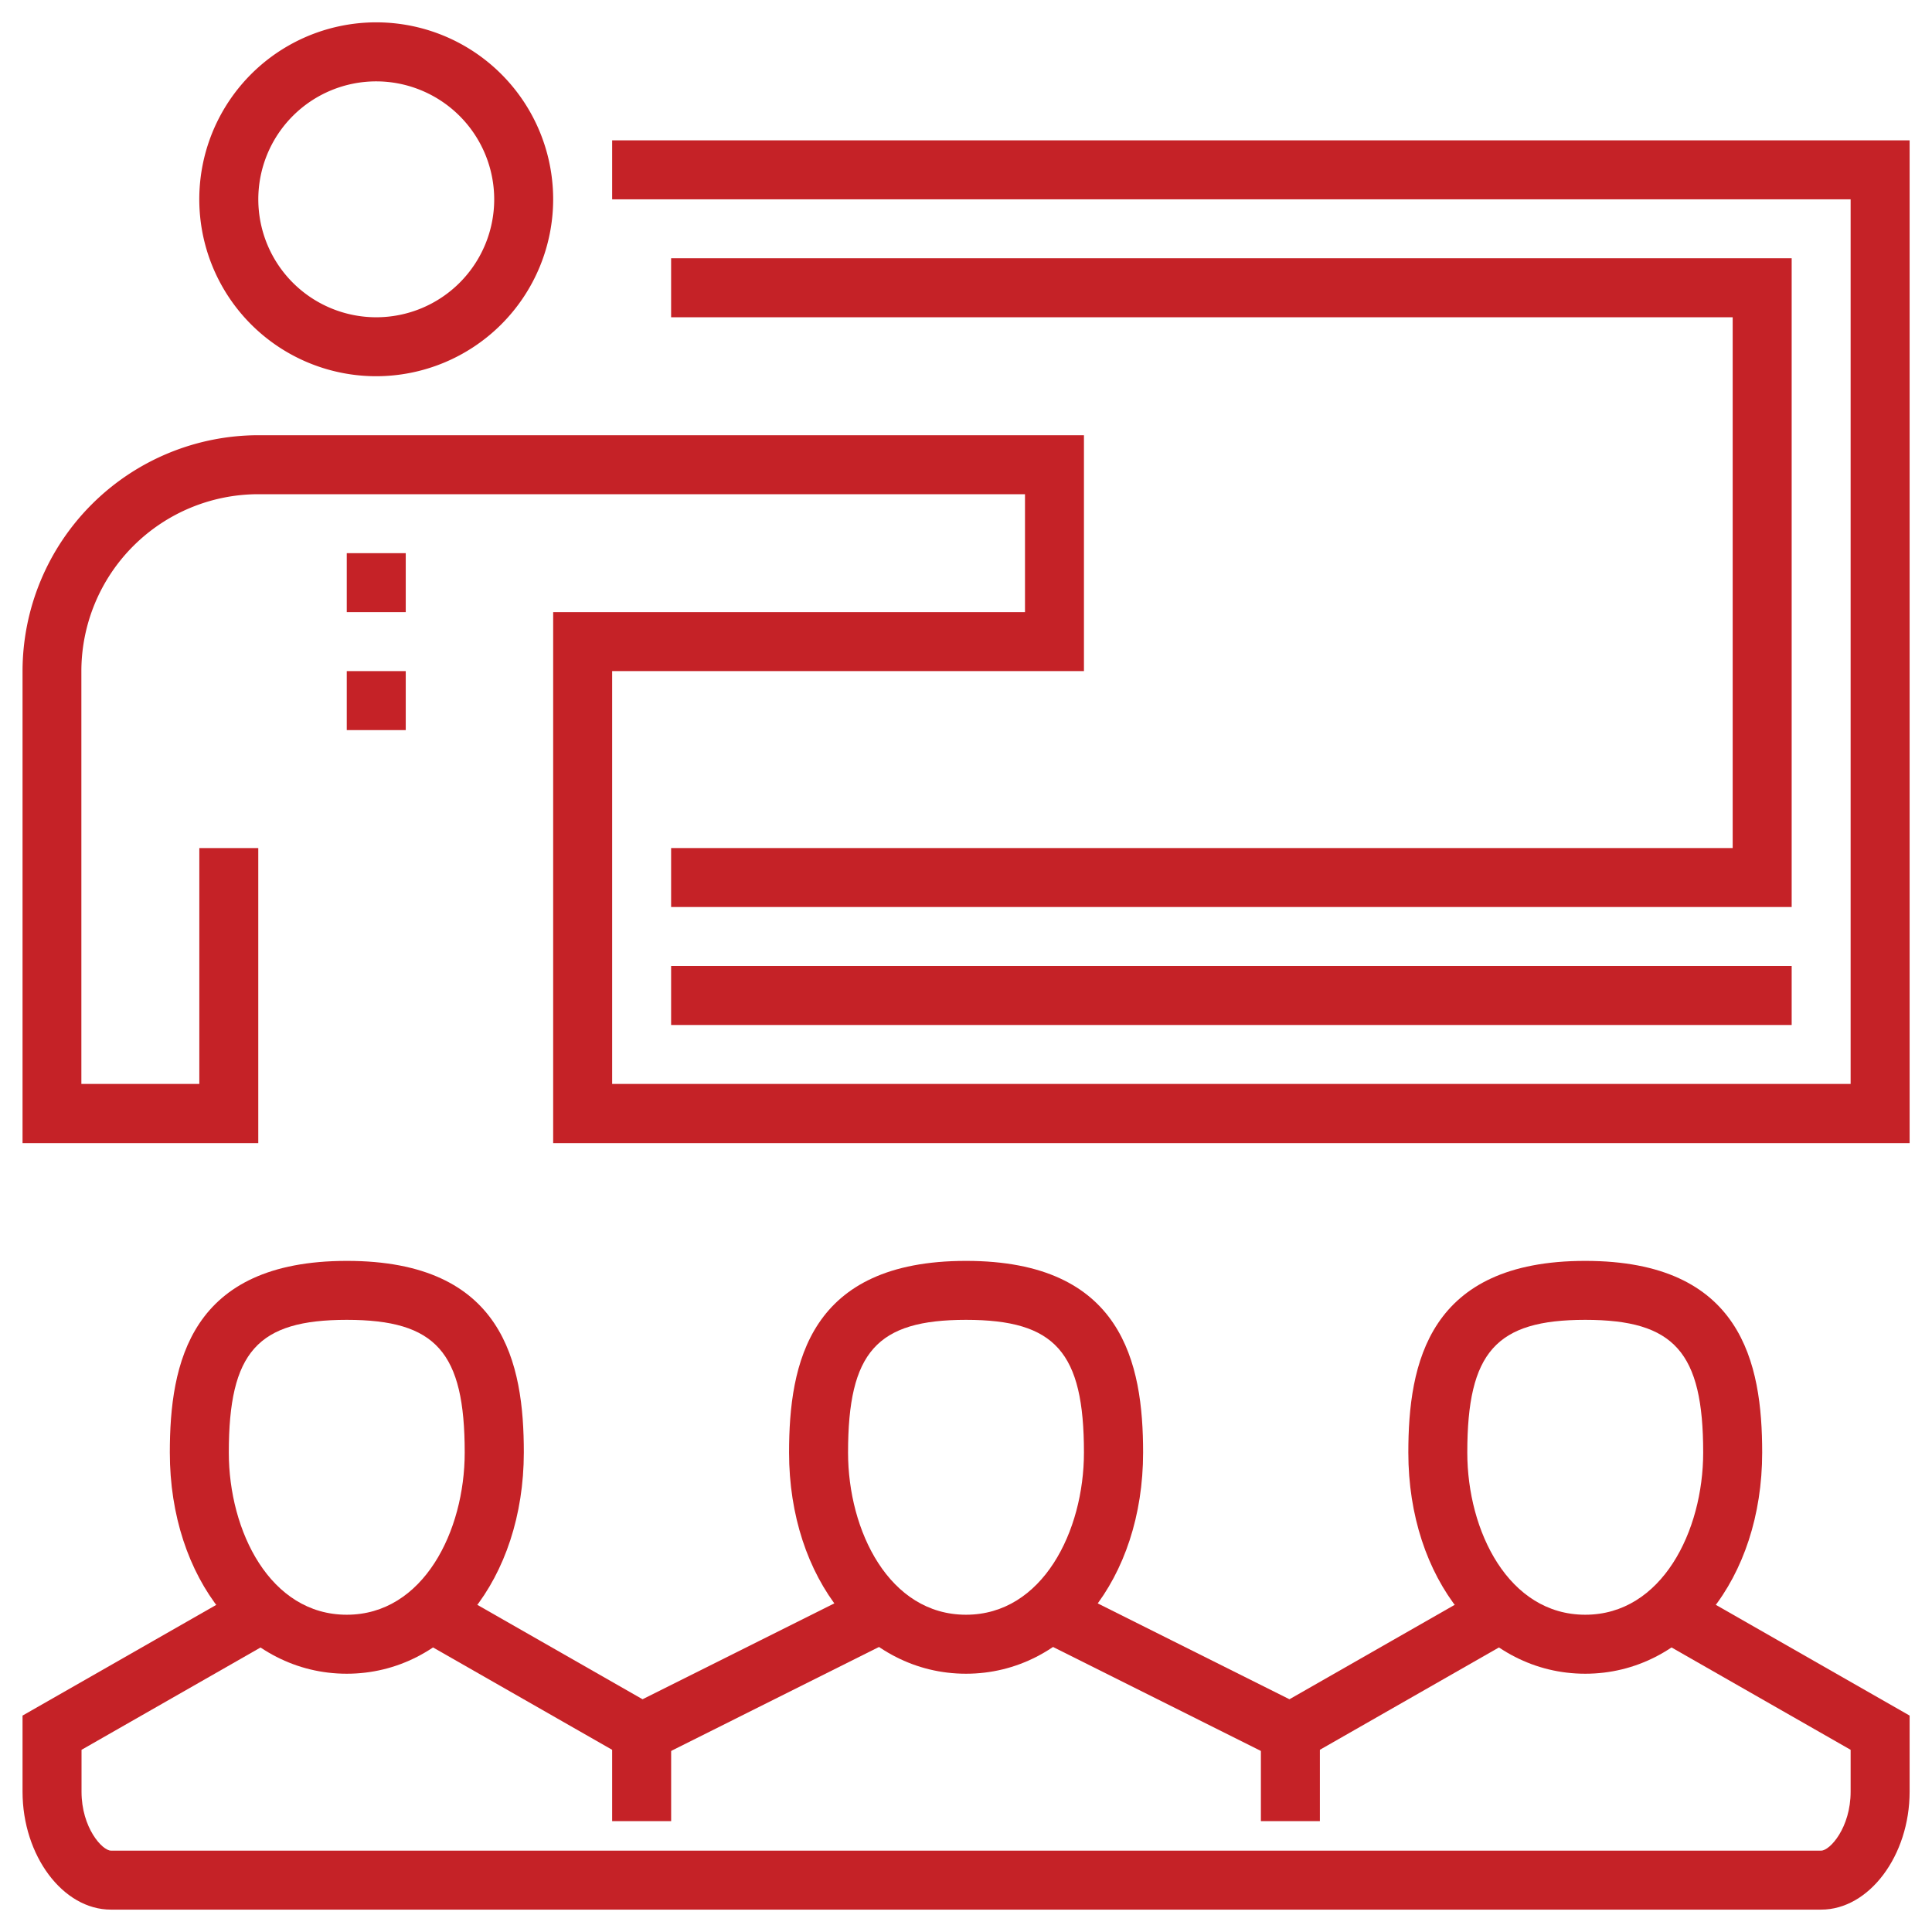
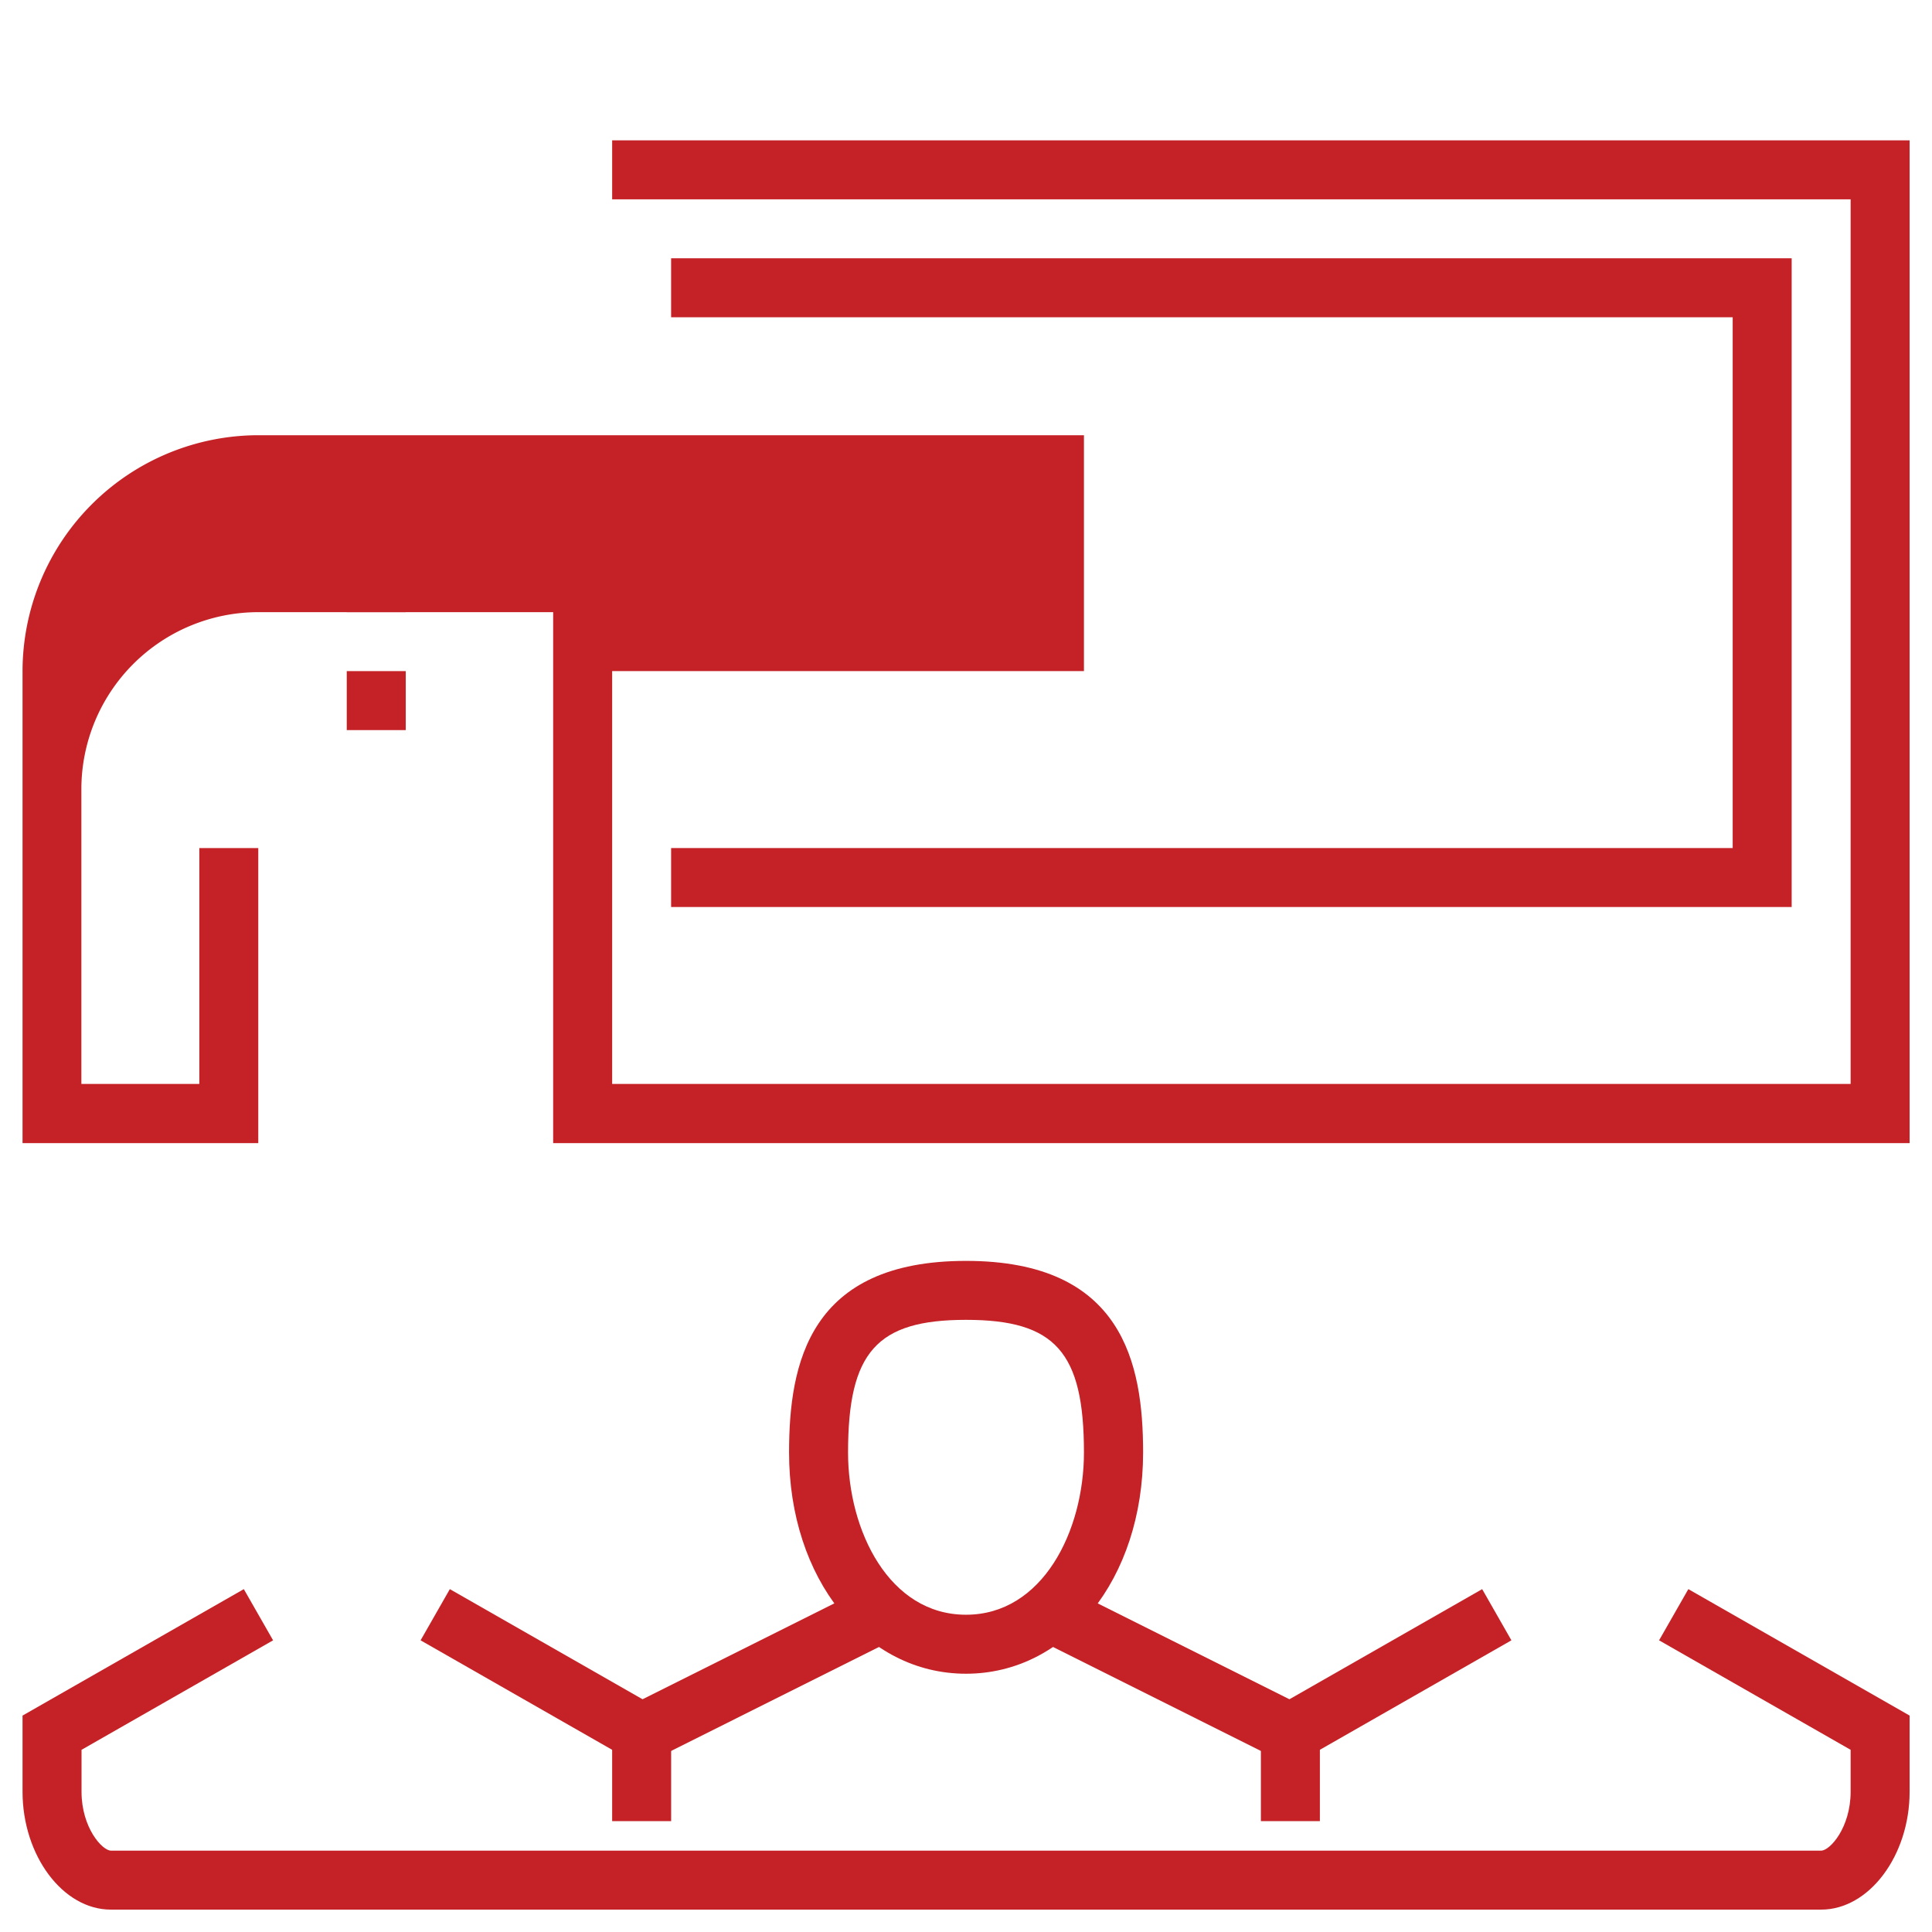
<svg xmlns="http://www.w3.org/2000/svg" id="Layer_1" data-name="Layer 1" viewBox="0 0 600 600">
  <defs>
    <style>.cls-1{fill:#c52227;}</style>
  </defs>
  <polygon class="cls-1" points="556.42 281.68 208.42 281.68 208.42 263.37 538.1 263.37 538.1 98.53 208.42 98.53 208.42 80.21 556.42 80.21 556.42 281.68" />
-   <path class="cls-1" d="M116.84,116.84A54.95,54.95,0,1,1,171.79,61.9,55,55,0,0,1,116.84,116.84Zm0-91.57A36.63,36.63,0,1,0,153.48,61.9,36.68,36.68,0,0,0,116.84,25.27Z" />
-   <path class="cls-1" d="M593.05,355H171.79V190.11H318.32V153.48H80.21a55,55,0,0,0-54.94,54.94V336.63H61.9V263.37H80.21V355H7V208.42a73.35,73.35,0,0,1,73.26-73.26H336.63v73.26H190.11V336.63H574.73V61.9H190.11V43.58H593.05Z" />
-   <rect class="cls-1" x="208.42" y="300" width="348" height="18.32" />
+   <path class="cls-1" d="M593.05,355H171.79V190.11H318.32H80.21a55,55,0,0,0-54.94,54.94V336.63H61.9V263.37H80.21V355H7V208.42a73.35,73.35,0,0,1,73.26-73.26H336.63v73.26H190.11V336.63H574.73V61.9H190.11V43.58H593.05Z" />
  <path class="cls-1" d="M565.58,593.05H34.42C19.53,593.05,7,576.28,7,556.42V532.79l68.72-39.27,9.09,15.9-59.49,34v13c0,11.2,6.44,18.31,9.15,18.31H565.58c2.71,0,9.15-7.11,9.15-18.31v-13l-59.49-34,9.09-15.9,68.72,39.27v23.63C593.05,576.28,580.47,593.05,565.58,593.05Z" />
  <polygon class="cls-1" points="401.02 548.49 323.38 509.66 331.57 493.28 400.45 527.72 460.3 493.52 469.38 509.42 401.02 548.49" />
  <polygon class="cls-1" points="198.98 548.49 130.62 509.42 139.7 493.52 199.55 527.72 268.43 493.28 276.62 509.66 198.98 548.49" />
-   <path class="cls-1" d="M107.69,519.79c-31.33,0-54.95-29.53-54.95-68.69,0-27.71,6.25-59.52,55-59.52s54.94,31.81,54.94,59.52C162.63,490.26,139,519.79,107.69,519.79Zm0-109.9c-27.73,0-36.63,10-36.63,41.21,0,24.42,12.83,50.37,36.63,50.37s36.63-26,36.63-50.37C144.32,419.91,135.41,409.89,107.69,409.89Z" />
  <path class="cls-1" d="M300,519.79c-31.32,0-54.95-29.53-54.95-68.69,0-27.71,6.25-59.52,54.95-59.52S355,423.39,355,451.1C355,490.26,331.32,519.79,300,519.79Zm0-109.9c-27.73,0-36.63,10-36.63,41.21,0,24.42,12.84,50.37,36.63,50.37s36.63-26,36.63-50.37C336.63,419.91,327.73,409.89,300,409.89Z" />
-   <path class="cls-1" d="M492.31,519.79c-31.32,0-54.94-29.53-54.94-68.69,0-27.71,6.24-59.52,54.94-59.52s54.95,31.81,54.95,59.52C547.26,490.26,523.64,519.79,492.31,519.79Zm0-109.9c-27.72,0-36.63,10-36.63,41.21,0,24.42,12.84,50.37,36.63,50.37s36.63-26,36.63-50.37C528.94,419.91,520,409.89,492.31,409.89Z" />
  <rect class="cls-1" x="190.11" y="538.1" width="18.32" height="27.47" />
  <rect class="cls-1" x="391.58" y="538.1" width="18.32" height="27.47" />
  <rect class="cls-1" x="107.69" y="171.79" width="18.32" height="18.32" />
  <rect class="cls-1" x="107.69" y="208.42" width="18.32" height="18.32" />
</svg>